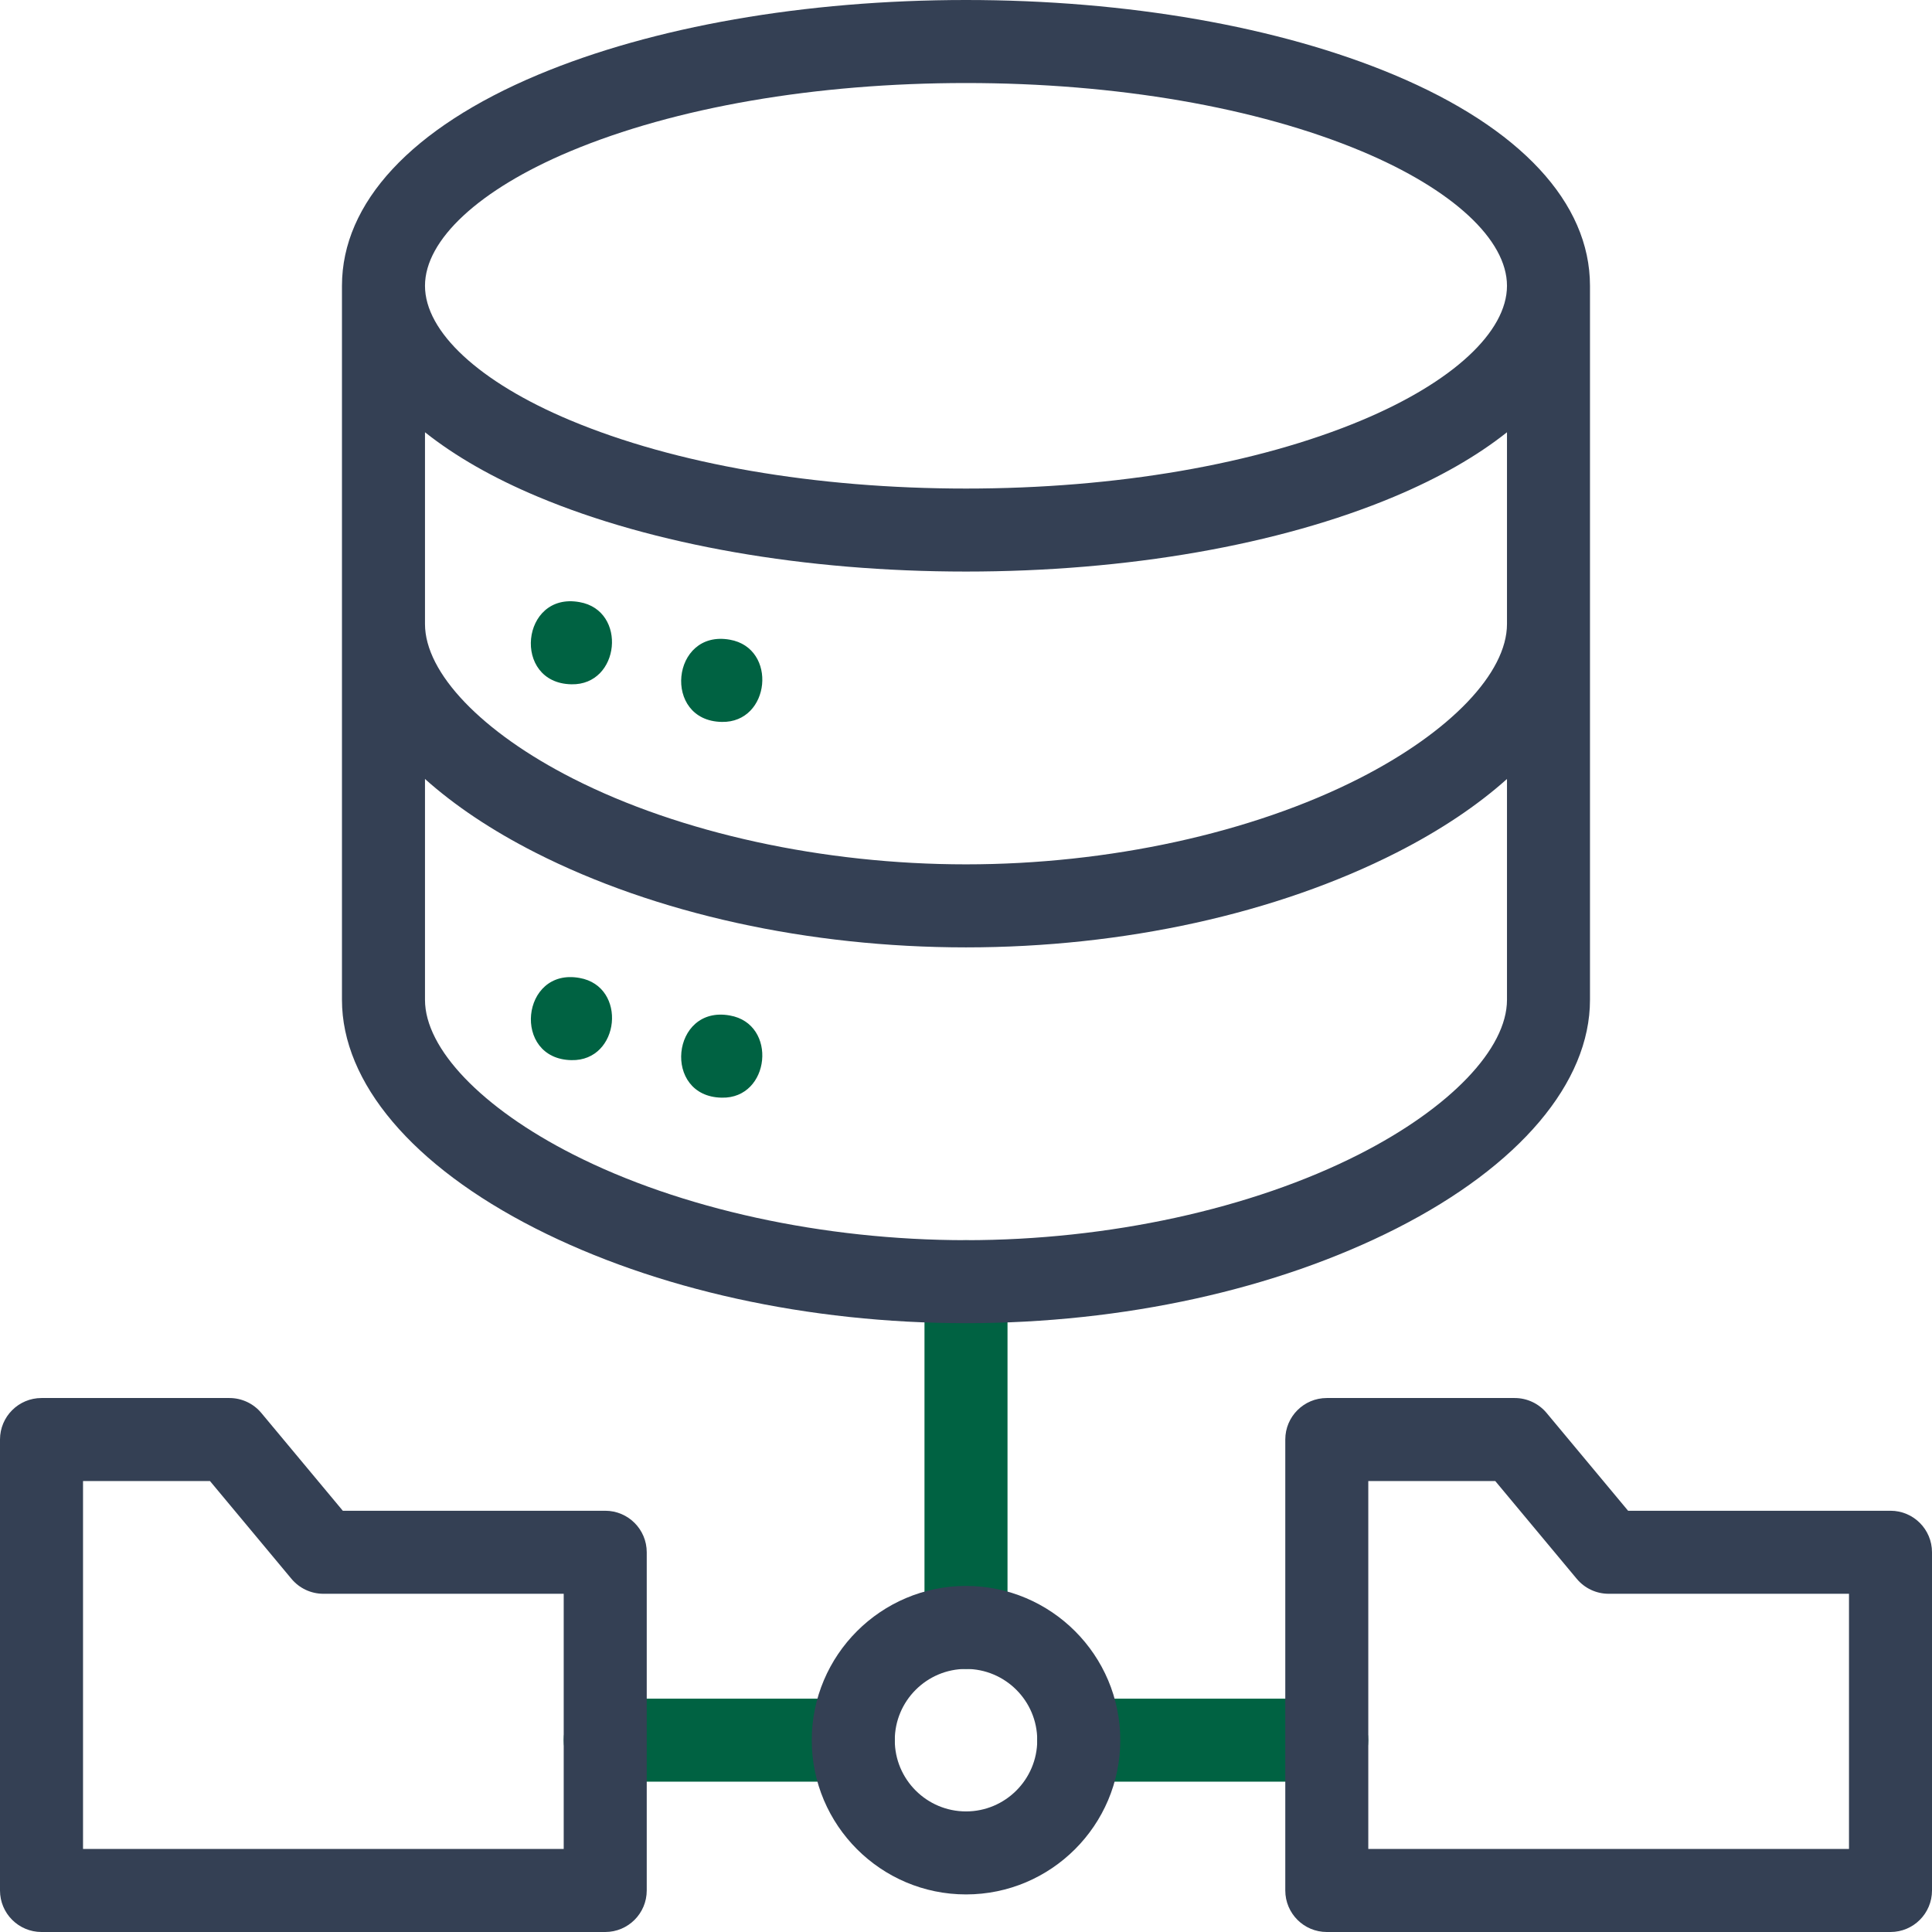
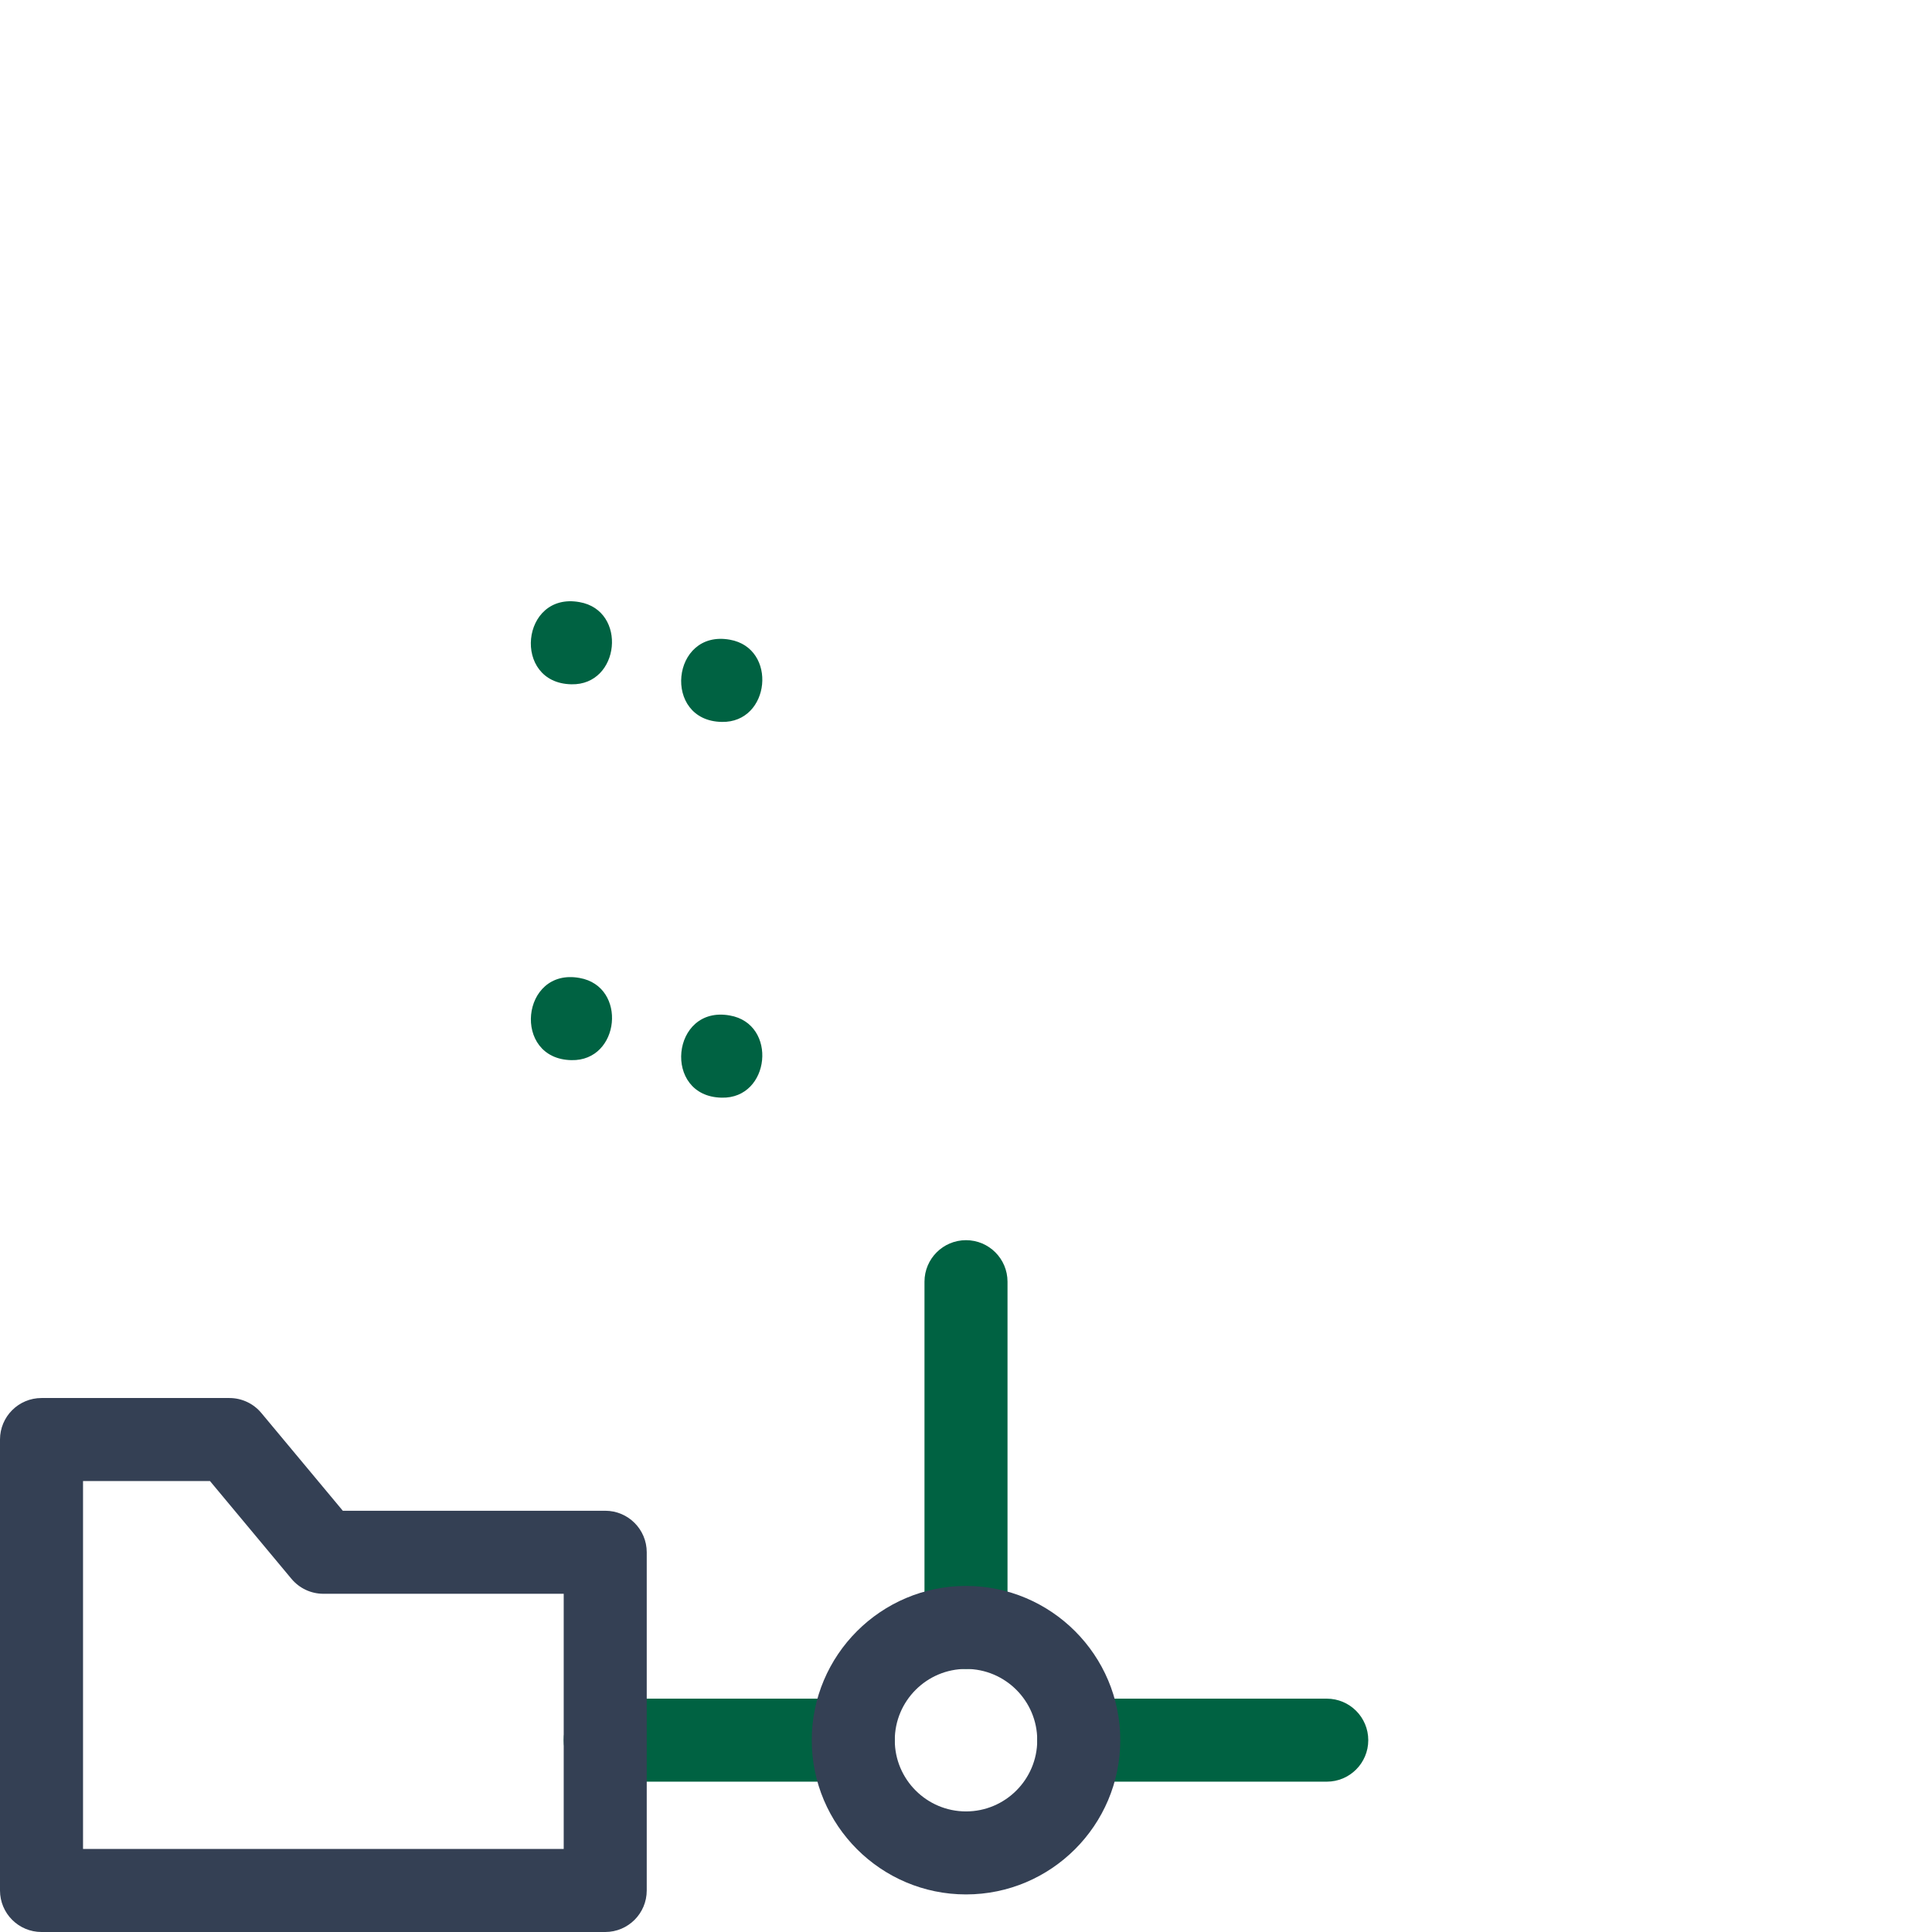
<svg xmlns="http://www.w3.org/2000/svg" width="80" height="80" viewBox="0 0 80 80" fill="none">
  <g clip-path="url(#clip0_3154_19619)">
    <path d="M40 69.108C39.051 69.108 38.281 68.338 38.281 67.389V53.072C38.281 52.123 39.051 51.353 40 51.353C40.949 51.353 41.719 52.123 41.719 53.072V67.389C41.719 68.338 40.949 69.108 40 69.108Z" fill="#006242" />
    <path d="M54.939 73.775H44.668C43.719 73.775 42.949 73.006 42.949 72.057C42.949 71.107 43.719 70.338 44.668 70.338H54.939C55.888 70.338 56.657 71.107 56.657 72.057C56.657 73.006 55.888 73.775 54.939 73.775Z" fill="#006242" />
    <path d="M35.331 73.775H25.061C24.111 73.775 23.342 73.006 23.342 72.057C23.342 71.107 24.111 70.338 25.061 70.338H35.331C36.28 70.338 37.05 71.107 37.05 72.057C37.05 73.006 36.28 73.775 35.331 73.775Z" fill="#006242" />
    <path d="M23.66 28.335C21.19 28.289 21.565 24.491 23.996 24.932C25.987 25.279 25.678 28.382 23.66 28.335Z" fill="#006242" />
    <path d="M29.885 29.893C27.415 29.847 27.789 26.051 30.22 26.488C32.211 26.837 31.905 29.938 29.885 29.893Z" fill="#006242" />
    <path d="M23.662 43.898C21.191 43.854 21.568 40.053 23.998 40.495C25.988 40.843 25.681 43.945 23.662 43.898Z" fill="#006242" />
    <path d="M29.885 45.452C27.415 45.41 27.789 41.608 30.22 42.049C32.211 42.394 31.904 45.501 29.885 45.452Z" fill="#006242" />
-     <path d="M65.838 11.834C65.838 8.395 62.955 5.292 57.719 3.096C52.958 1.1 46.665 0 39.999 0C33.333 0 27.04 1.1 22.279 3.096C17.043 5.292 14.16 8.395 14.16 11.834V41.401C14.16 44.828 17.078 48.276 22.165 50.863C27.145 53.395 33.479 54.79 39.999 54.79C46.52 54.79 52.853 53.395 57.834 50.863C62.921 48.276 65.838 44.828 65.838 41.401V11.834H65.838ZM62.401 41.401C62.401 43.426 60.054 45.878 56.276 47.799C51.834 50.057 45.901 51.353 39.999 51.353C34.097 51.353 28.165 50.058 23.723 47.799C19.945 45.878 17.598 43.426 17.598 41.401V32.256C18.824 33.353 20.356 34.382 22.165 35.302C27.145 37.834 33.479 39.229 39.999 39.229C46.52 39.229 52.853 37.834 57.834 35.302C59.642 34.382 61.175 33.353 62.401 32.256V41.401H62.401ZM62.401 25.839C62.401 27.865 60.054 30.316 56.276 32.237C51.834 34.496 45.901 35.791 39.999 35.791C34.097 35.791 28.165 34.496 23.723 32.237C19.945 30.316 17.598 27.865 17.598 25.839V17.899C18.843 18.888 20.41 19.788 22.279 20.571C27.04 22.568 33.334 23.667 39.999 23.667C46.665 23.667 52.958 22.568 57.719 20.571C59.588 19.787 61.156 18.888 62.401 17.899V25.839ZM56.39 17.401C52.04 19.225 46.219 20.23 39.999 20.23C33.779 20.23 27.958 19.225 23.608 17.401C19.845 15.823 17.598 13.742 17.598 11.834C17.598 9.926 19.845 7.845 23.608 6.266C27.958 4.442 33.779 3.438 39.999 3.438C46.219 3.438 52.04 4.442 56.39 6.266C60.154 7.845 62.401 9.926 62.401 11.834C62.401 13.742 60.154 15.823 56.39 17.401Z" fill="#344054" />
    <path d="M40.001 78.444C36.479 78.444 33.613 75.579 33.613 72.057C33.613 68.535 36.479 65.67 40.001 65.67C43.522 65.67 46.388 68.535 46.388 72.057C46.388 75.579 43.522 78.444 40.001 78.444ZM40.001 69.107C38.374 69.107 37.051 70.431 37.051 72.057C37.051 73.683 38.374 75.007 40.001 75.007C41.627 75.007 42.95 73.683 42.95 72.057C42.95 70.43 41.627 69.107 40.001 69.107Z" fill="#344054" />
    <path d="M25.061 80H1.719C0.77 80 0 79.23 0 78.281V59.607C0 58.658 0.77 57.889 1.719 57.889H9.5C10.01 57.889 10.493 58.115 10.82 58.507L14.195 62.557H25.061C26.01 62.557 26.78 63.327 26.78 64.276V78.281C26.78 79.23 26.01 80 25.061 80ZM3.438 76.562H23.342V65.995H13.39C12.88 65.995 12.396 65.768 12.069 65.376L8.694 61.326H3.438V76.562Z" fill="#344054" />
-     <path d="M78.282 80H54.94C53.99 80 53.221 79.23 53.221 78.281V59.607C53.221 58.658 53.99 57.889 54.94 57.889H62.72C63.23 57.889 63.714 58.115 64.041 58.507L67.416 62.557H78.282C79.231 62.557 80 63.327 80 64.276V78.281C80 79.23 79.231 80 78.282 80ZM56.658 76.562H76.563V65.995H66.611C66.1 65.995 65.617 65.768 65.29 65.376L61.915 61.326H56.658V76.562Z" fill="#344054" />
  </g>
  <defs>
    <clipPath id="clip0_3154_19619">
      <rect width="80" height="80" fill="#101820" />
    </clipPath>
  </defs>
</svg>